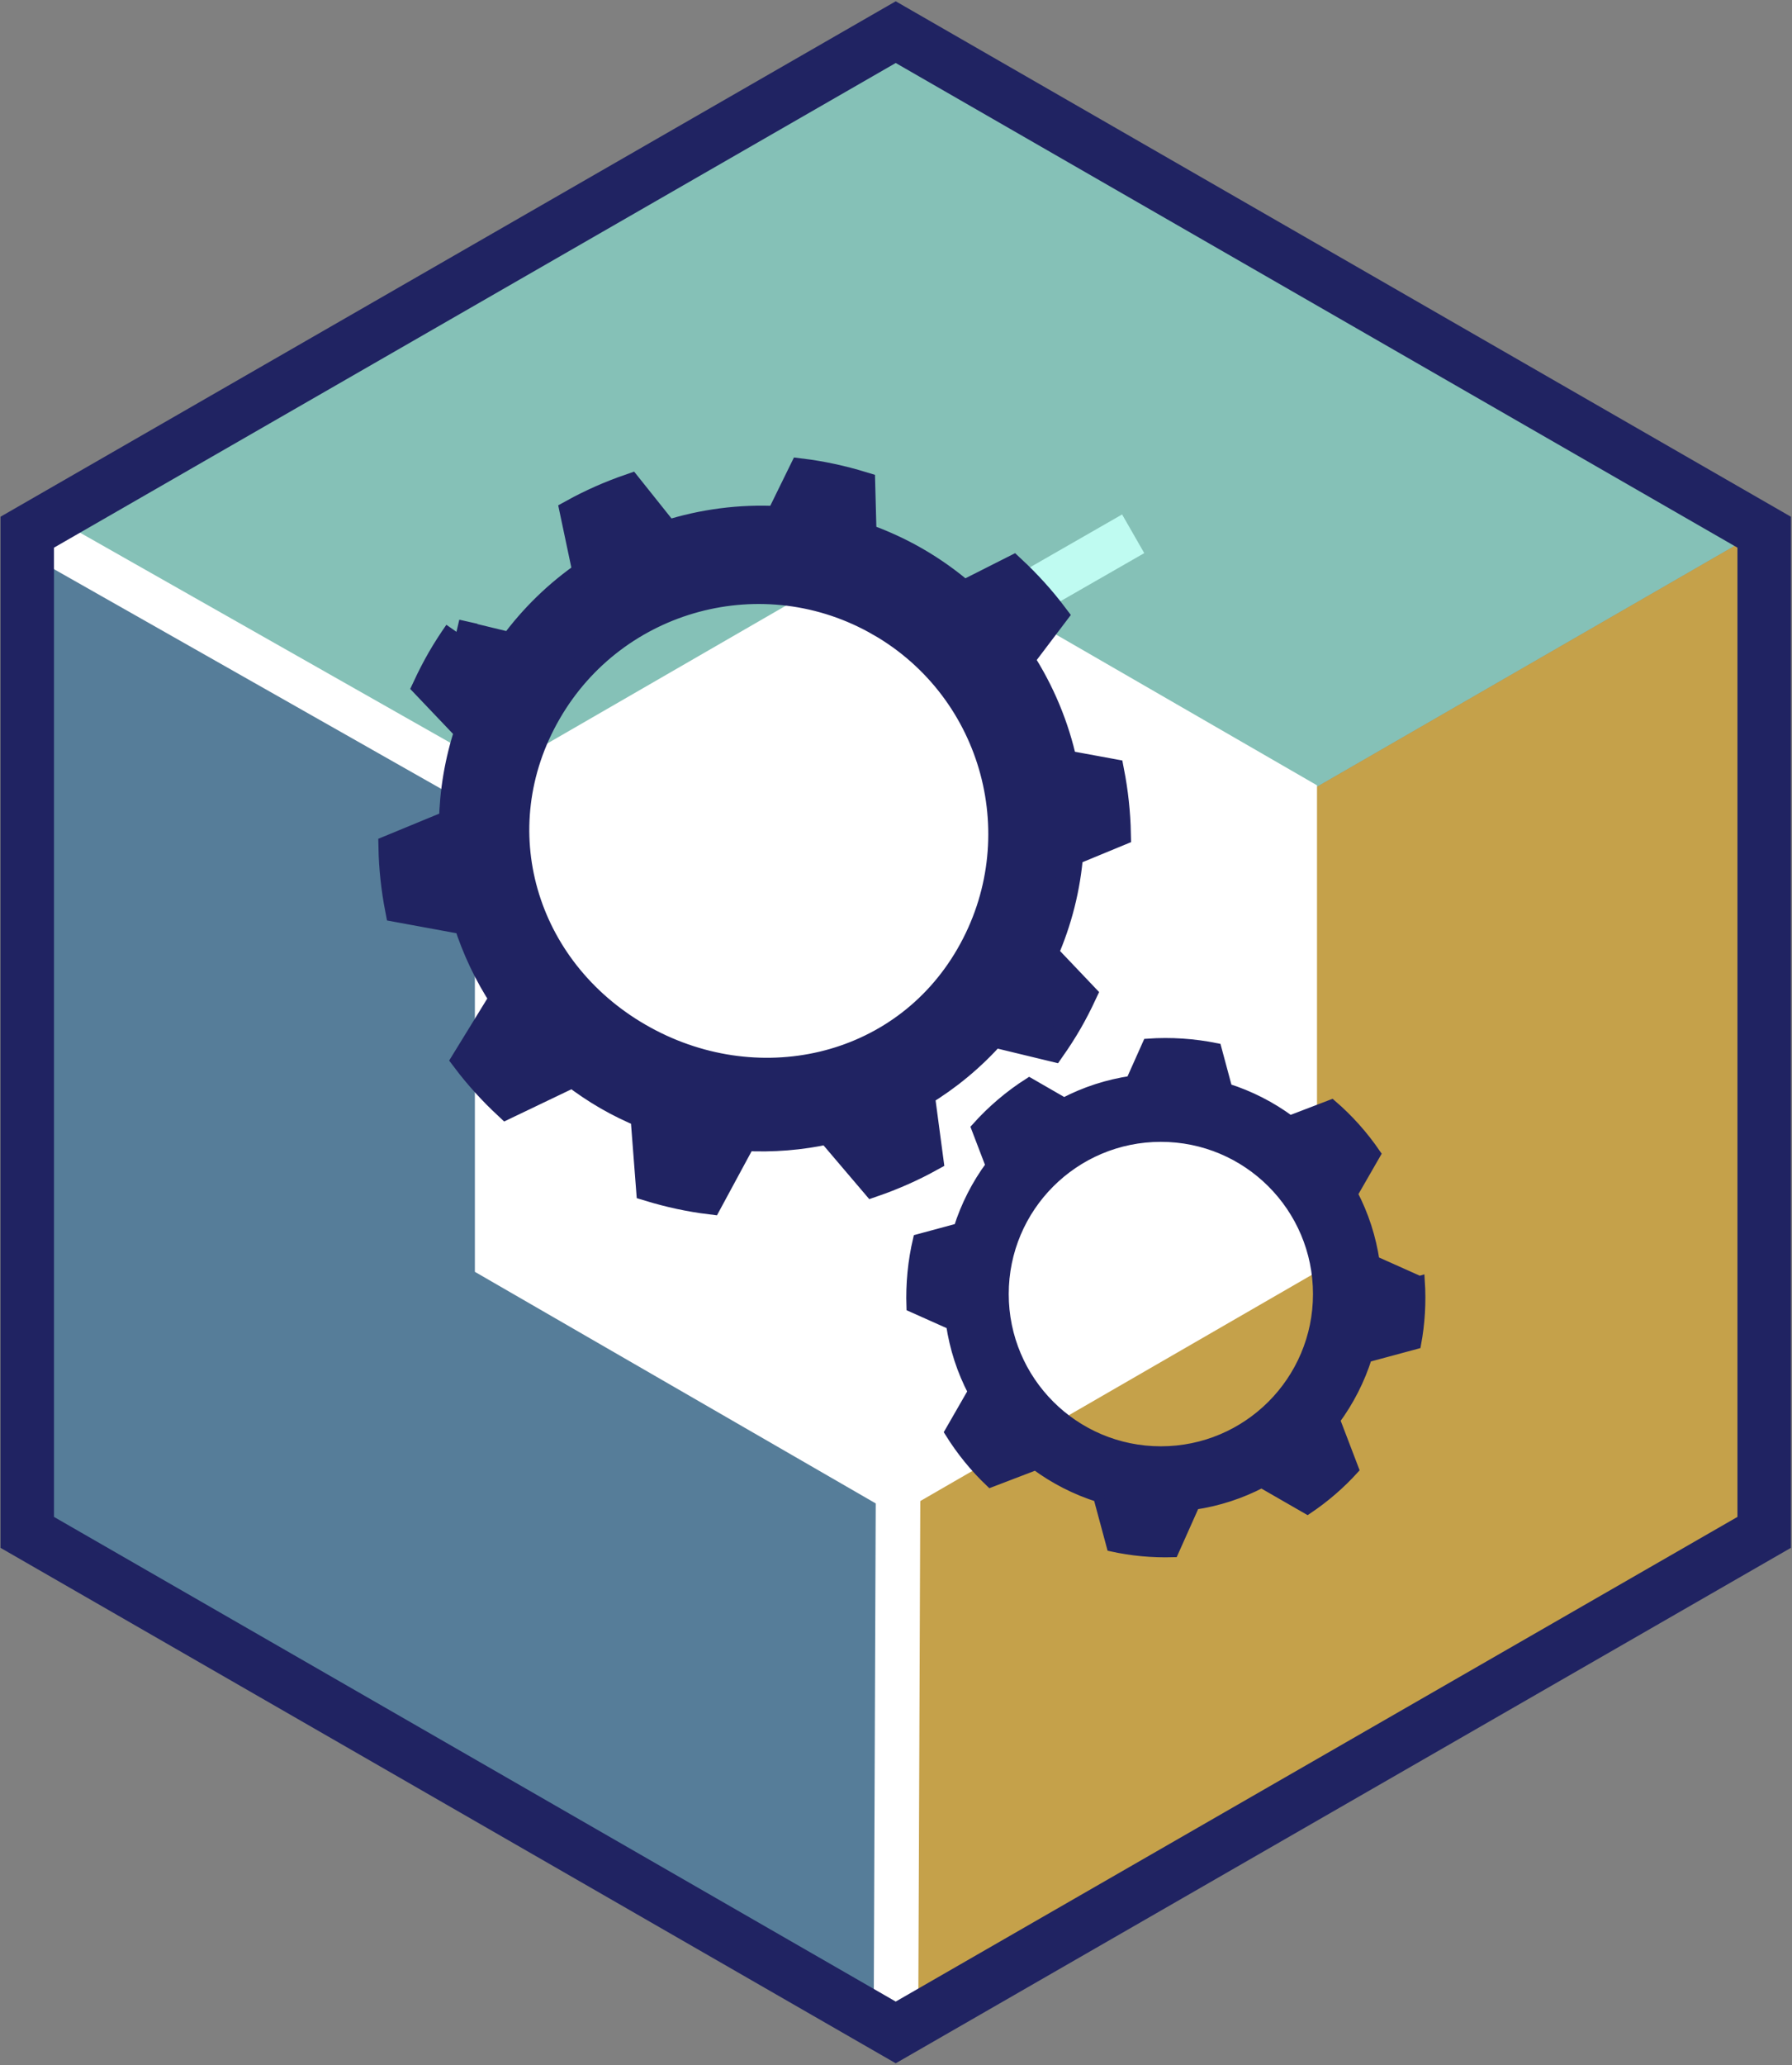
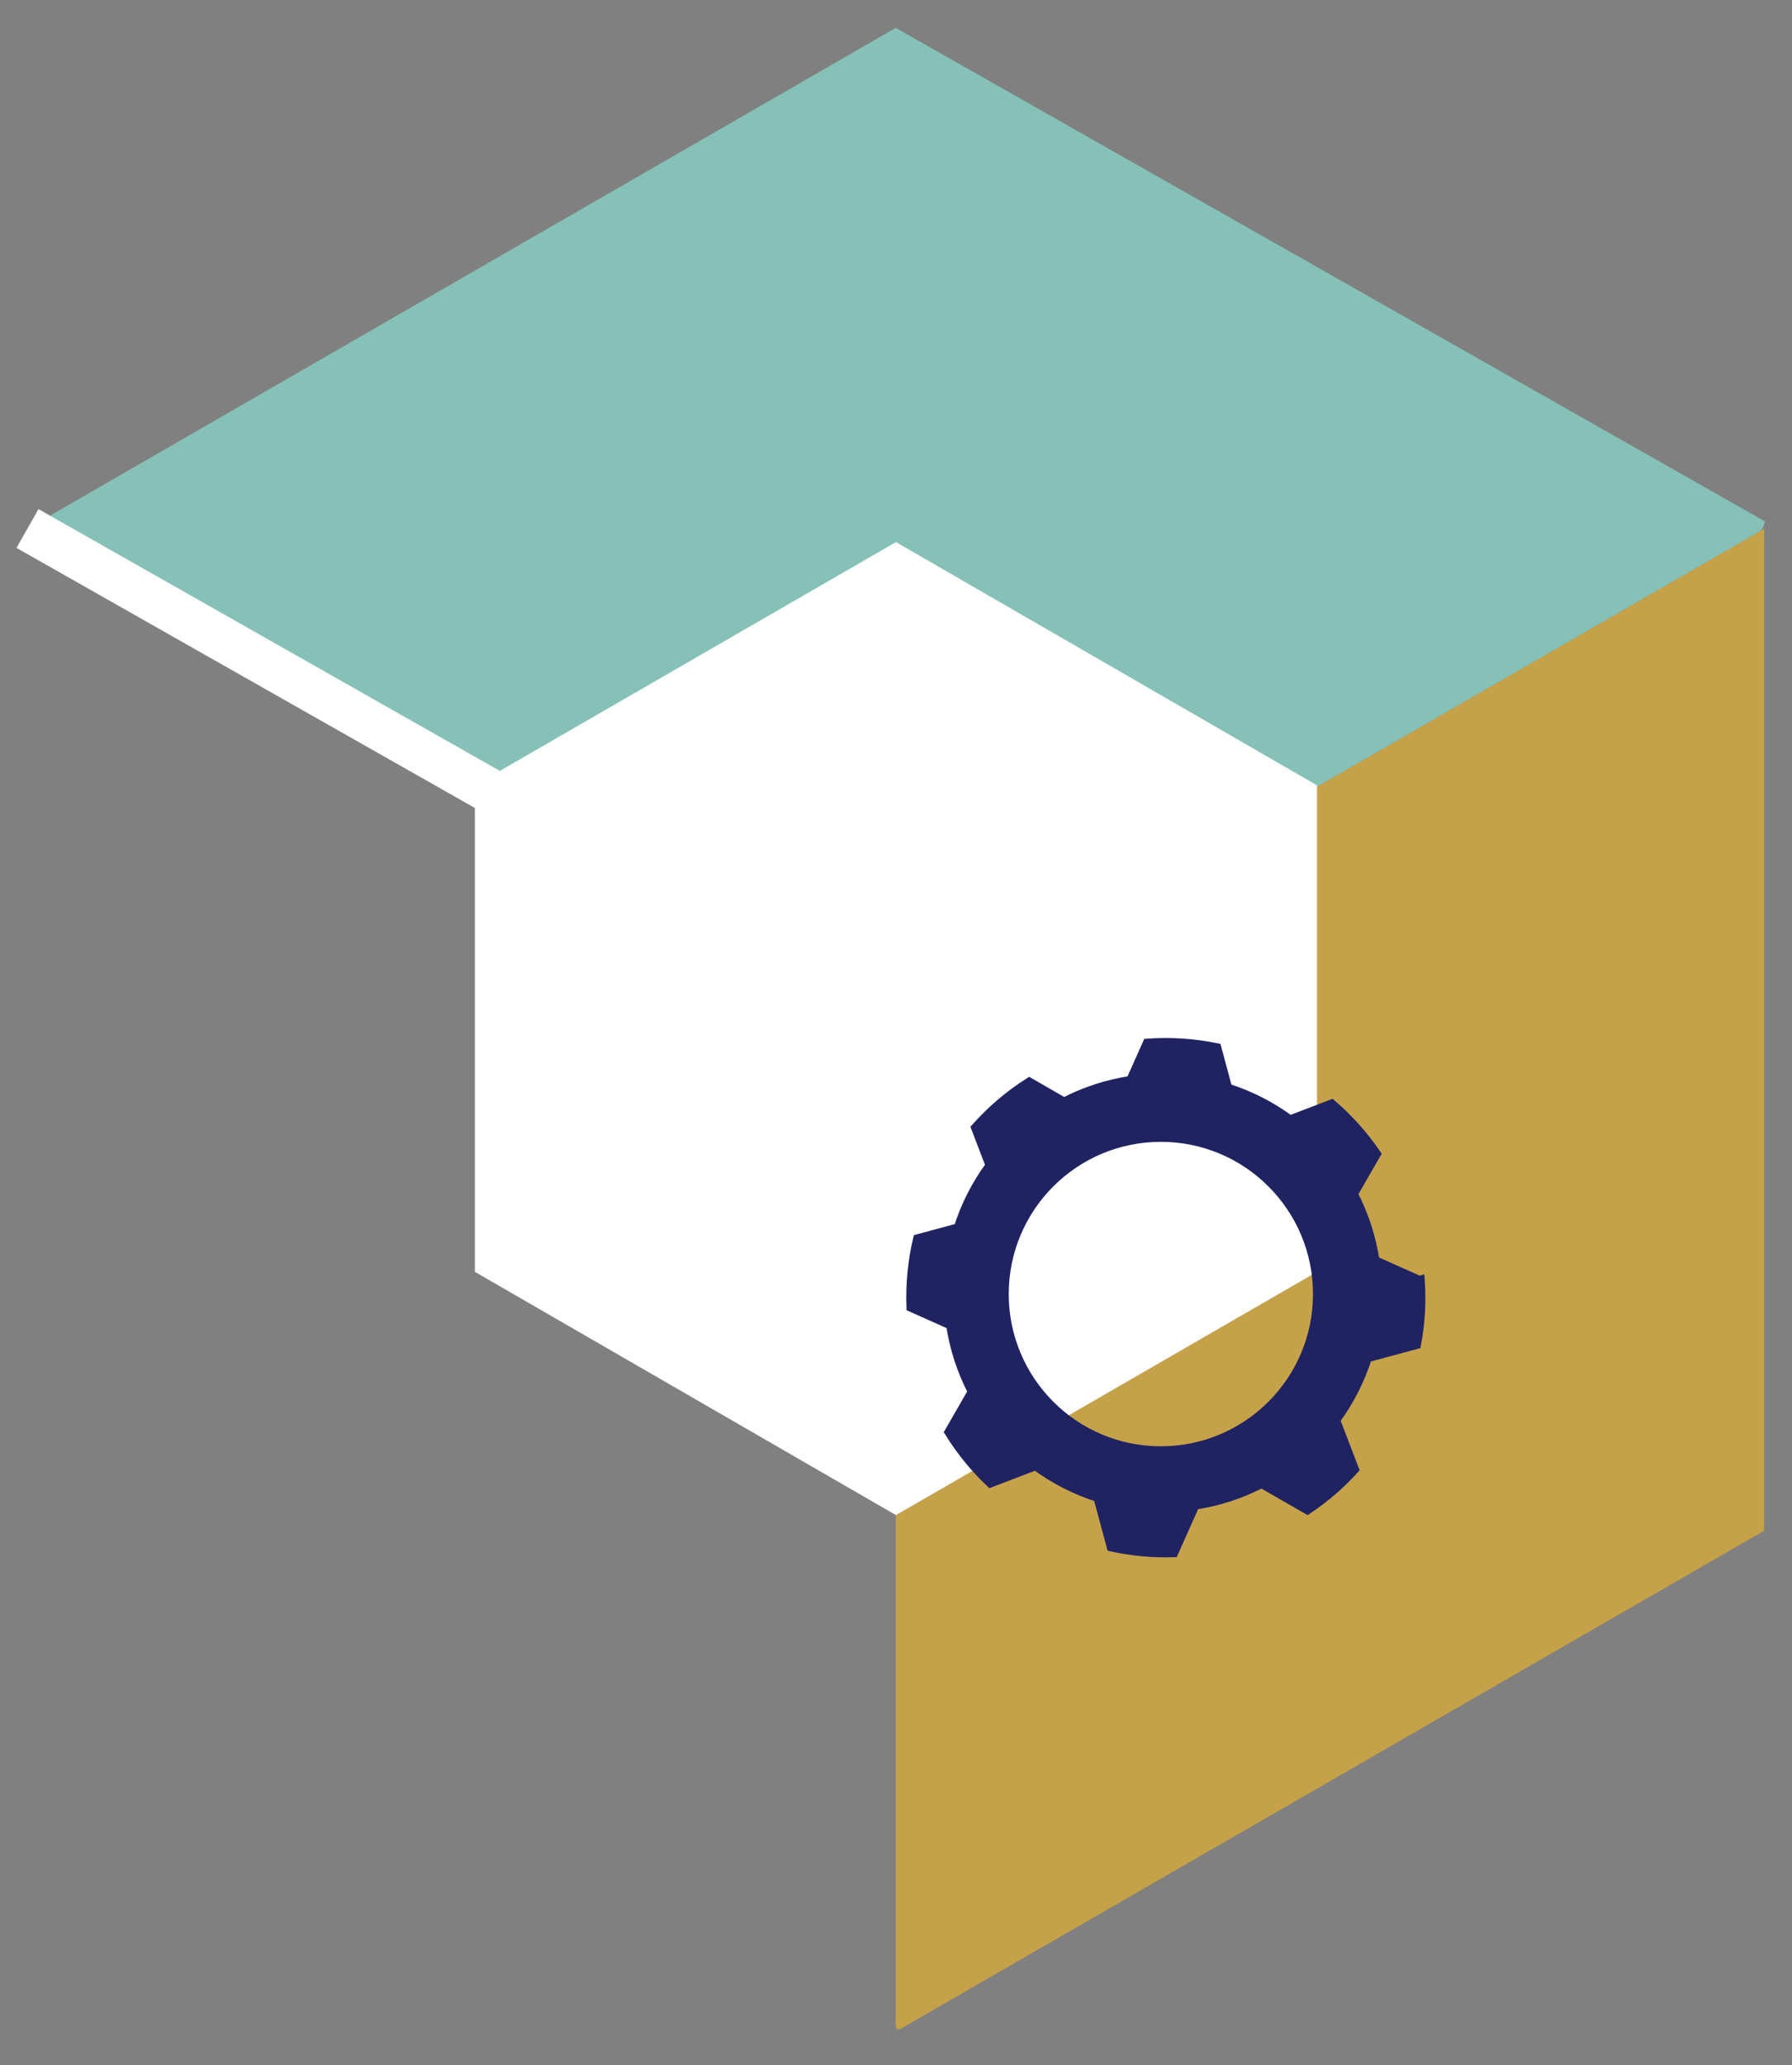
<svg xmlns="http://www.w3.org/2000/svg" width="646" height="744" viewBox="0 0 646 744" fill="none">
  <rect x="0" y="0" width="646" height="744" fill="#808080" stroke="none" />
-   <path d="M237.46 290.41L408.5 192.3" stroke="white" stroke-width="16.06" stroke-miterlimit="10" />
-   <path opacity="0.54" d="M9.82 192.45V551.44L320.83 730.72C321.75 731.25 322.9 730.59 322.9 729.53V370.97L11.52 191.47C10.77 191.04 9.83 191.58 9.83 192.45H9.82Z" fill="#327BAF" />
  <path opacity="0.54" d="M635.97 187.68L322.9 10.03L12.26 189.1C11.18 189.72 11.18 191.28 12.26 191.9L322.9 370.97L634.52 191.34C635.17 190.97 636.62 188.06 635.97 187.69V187.68Z" fill="#89F8E5" />
  <path opacity="0.54" d="M322.9 370.97V729.96C322.9 730.83 323.84 731.37 324.59 730.94L635.97 551.45V190.81C635.97 190.68 635.83 190.59 635.71 190.66L322.89 370.98L322.9 370.97Z" fill="#FFBD1D" />
  <path d="M171.19 282.92V458.19L322.98 545.83L474.77 458.19V282.92L322.98 195.29L171.19 282.92Z" fill="white" />
-   <path d="M322.98 730.87L323.79 523.85" stroke="white" stroke-width="16.06" stroke-miterlimit="10" />
  <path d="M189.64 292.31L9.91 190.4" stroke="white" stroke-width="16.06" stroke-miterlimit="10" />
-   <path d="M9.82 191.73V552.05L322.9 732.2L635.97 552.05V191.73L322.9 11.58L9.82 191.73Z" stroke="#202362" stroke-width="19.27" stroke-miterlimit="10" />
-   <path d="M164.62 227.67C162.47 230.75 160.41 233.92 158.5 237.23C156.59 240.54 154.87 243.91 153.28 247.31L168.43 263.22C164.83 274.03 162.98 285.14 162.76 296.19L140.94 305.19C141.09 312.78 141.92 320.31 143.36 327.72L167.97 332.24C171.02 341.89 175.4 351.13 180.99 359.69L167.38 381.82C171.89 387.8 176.98 393.41 182.57 398.62L206.49 387.17C210.32 390.1 214.36 392.84 218.64 395.32C222.93 397.8 227.32 399.92 231.77 401.77L233.81 428.22C241.11 430.45 248.52 432.06 255.95 432.97L268.31 410.12C278.52 410.68 288.71 409.86 298.59 407.67L314.81 426.72C321.95 424.26 328.89 421.21 335.53 417.55L332.41 394.16C341.87 388.45 350.57 381.29 358.13 372.76L379.48 377.92C381.63 374.84 383.69 371.67 385.6 368.36C387.51 365.05 389.23 361.68 390.82 358.28L376.83 343.58C382 331.89 385.01 319.7 385.98 307.48L403.16 300.39C403.01 292.8 402.18 285.27 400.74 277.86L383.78 274.74C380.91 261.57 375.66 248.95 368.25 237.53L380.36 221.54C375.85 215.56 370.76 209.95 365.17 204.74L347.41 213.71C342.22 209.25 336.56 205.19 330.42 201.65C324.28 198.1 317.93 195.24 311.48 192.97L310.99 174.44C303.69 172.21 296.28 170.6 288.85 169.69L280.44 186.84C266.85 186.13 253.29 187.89 240.45 191.99L227.06 175.22C219.92 177.68 212.98 180.73 206.34 184.39L211 206.45C200.91 213.4 191.85 222.11 184.31 232.43L164.58 227.66L164.62 227.67ZM317.11 224.78C358.88 248.89 373.19 302.3 349.07 344.07C324.96 385.84 272.27 397.22 230.5 373.11C188.73 349 173.71 298.51 197.82 256.75C221.93 214.98 275.34 200.67 317.11 224.79V224.78Z" fill="#202362" stroke="#202362" stroke-width="9.04" stroke-miterlimit="10" />
  <path d="M511.69 461.63L495.4 454.35C494.77 450.2 493.82 446.04 492.48 441.91C491.14 437.78 489.47 433.86 487.53 430.13L495.82 415.72C491.29 409.1 485.97 403.17 480.01 398.05L465.01 403.79C458.14 398.72 450.48 394.81 442.33 392.24L438.42 377.71C430.41 376.08 422.13 375.51 413.78 376.1L407.79 389.51C403.64 390.14 399.48 391.09 395.35 392.43C391.22 393.77 387.3 395.44 383.57 397.38L371.05 390.17C363.91 394.71 357.55 400.17 352.04 406.33L357.23 419.9C352.16 426.77 348.25 434.43 345.68 442.58L331.04 446.53C329.19 454.38 328.39 462.52 328.68 470.75L342.96 477.13C343.59 481.28 344.54 485.44 345.88 489.57C347.22 493.7 348.89 497.62 350.83 501.35L342.45 515.92C346.6 522.6 351.52 528.63 357.09 533.91L373.35 527.69C380.22 532.76 387.88 536.67 396.03 539.24L400.83 557.04C408.01 558.61 415.43 559.31 422.93 559.09L430.58 541.96C434.73 541.33 438.89 540.38 443.02 539.04C447.15 537.7 451.07 536.03 454.8 534.09L471.31 543.59C477.47 539.46 483.03 534.65 487.92 529.28L481.15 511.57C486.22 504.7 490.13 497.04 492.7 488.89L510.39 484.12C511.75 476.79 512.22 469.23 511.72 461.62L511.69 461.63ZM418.48 522.96C387.13 522.96 361.72 497.55 361.72 466.2C361.72 434.85 387.13 409.44 418.48 409.44C449.83 409.44 475.24 434.85 475.24 466.2C475.24 497.55 449.83 522.96 418.48 522.96Z" fill="#202362" stroke="#202362" stroke-width="3.84" stroke-miterlimit="10" />
</svg>